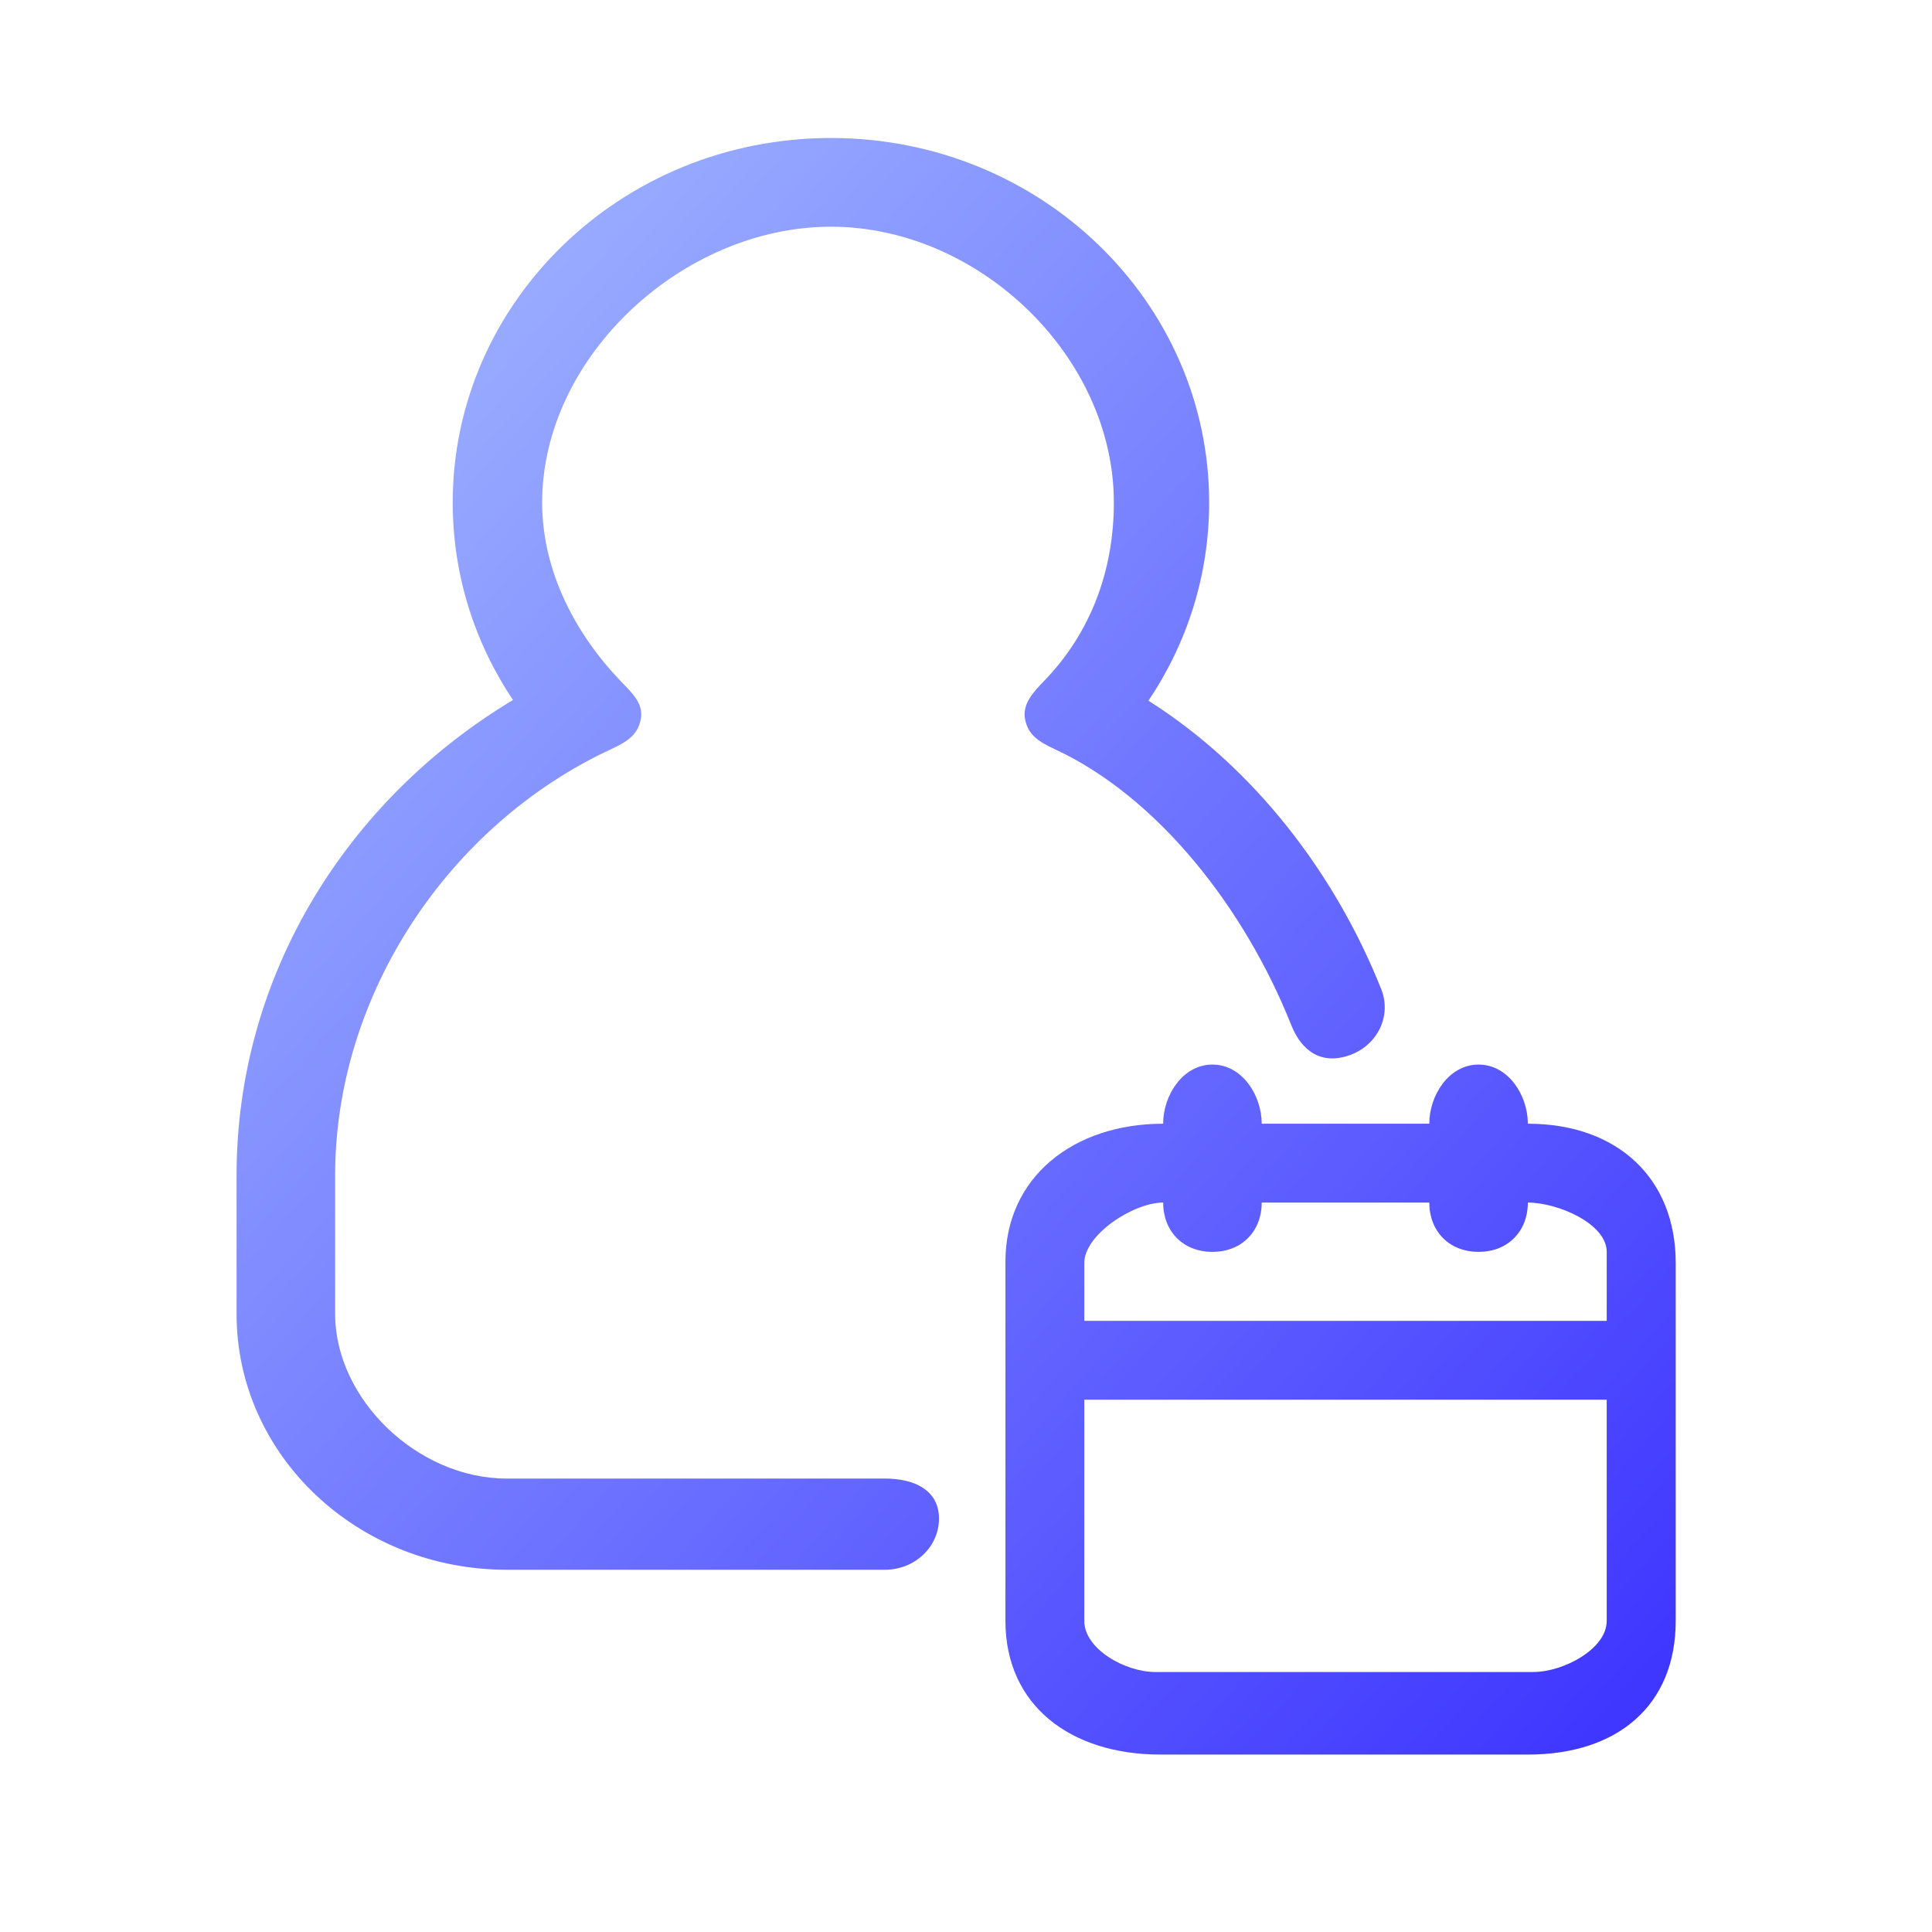
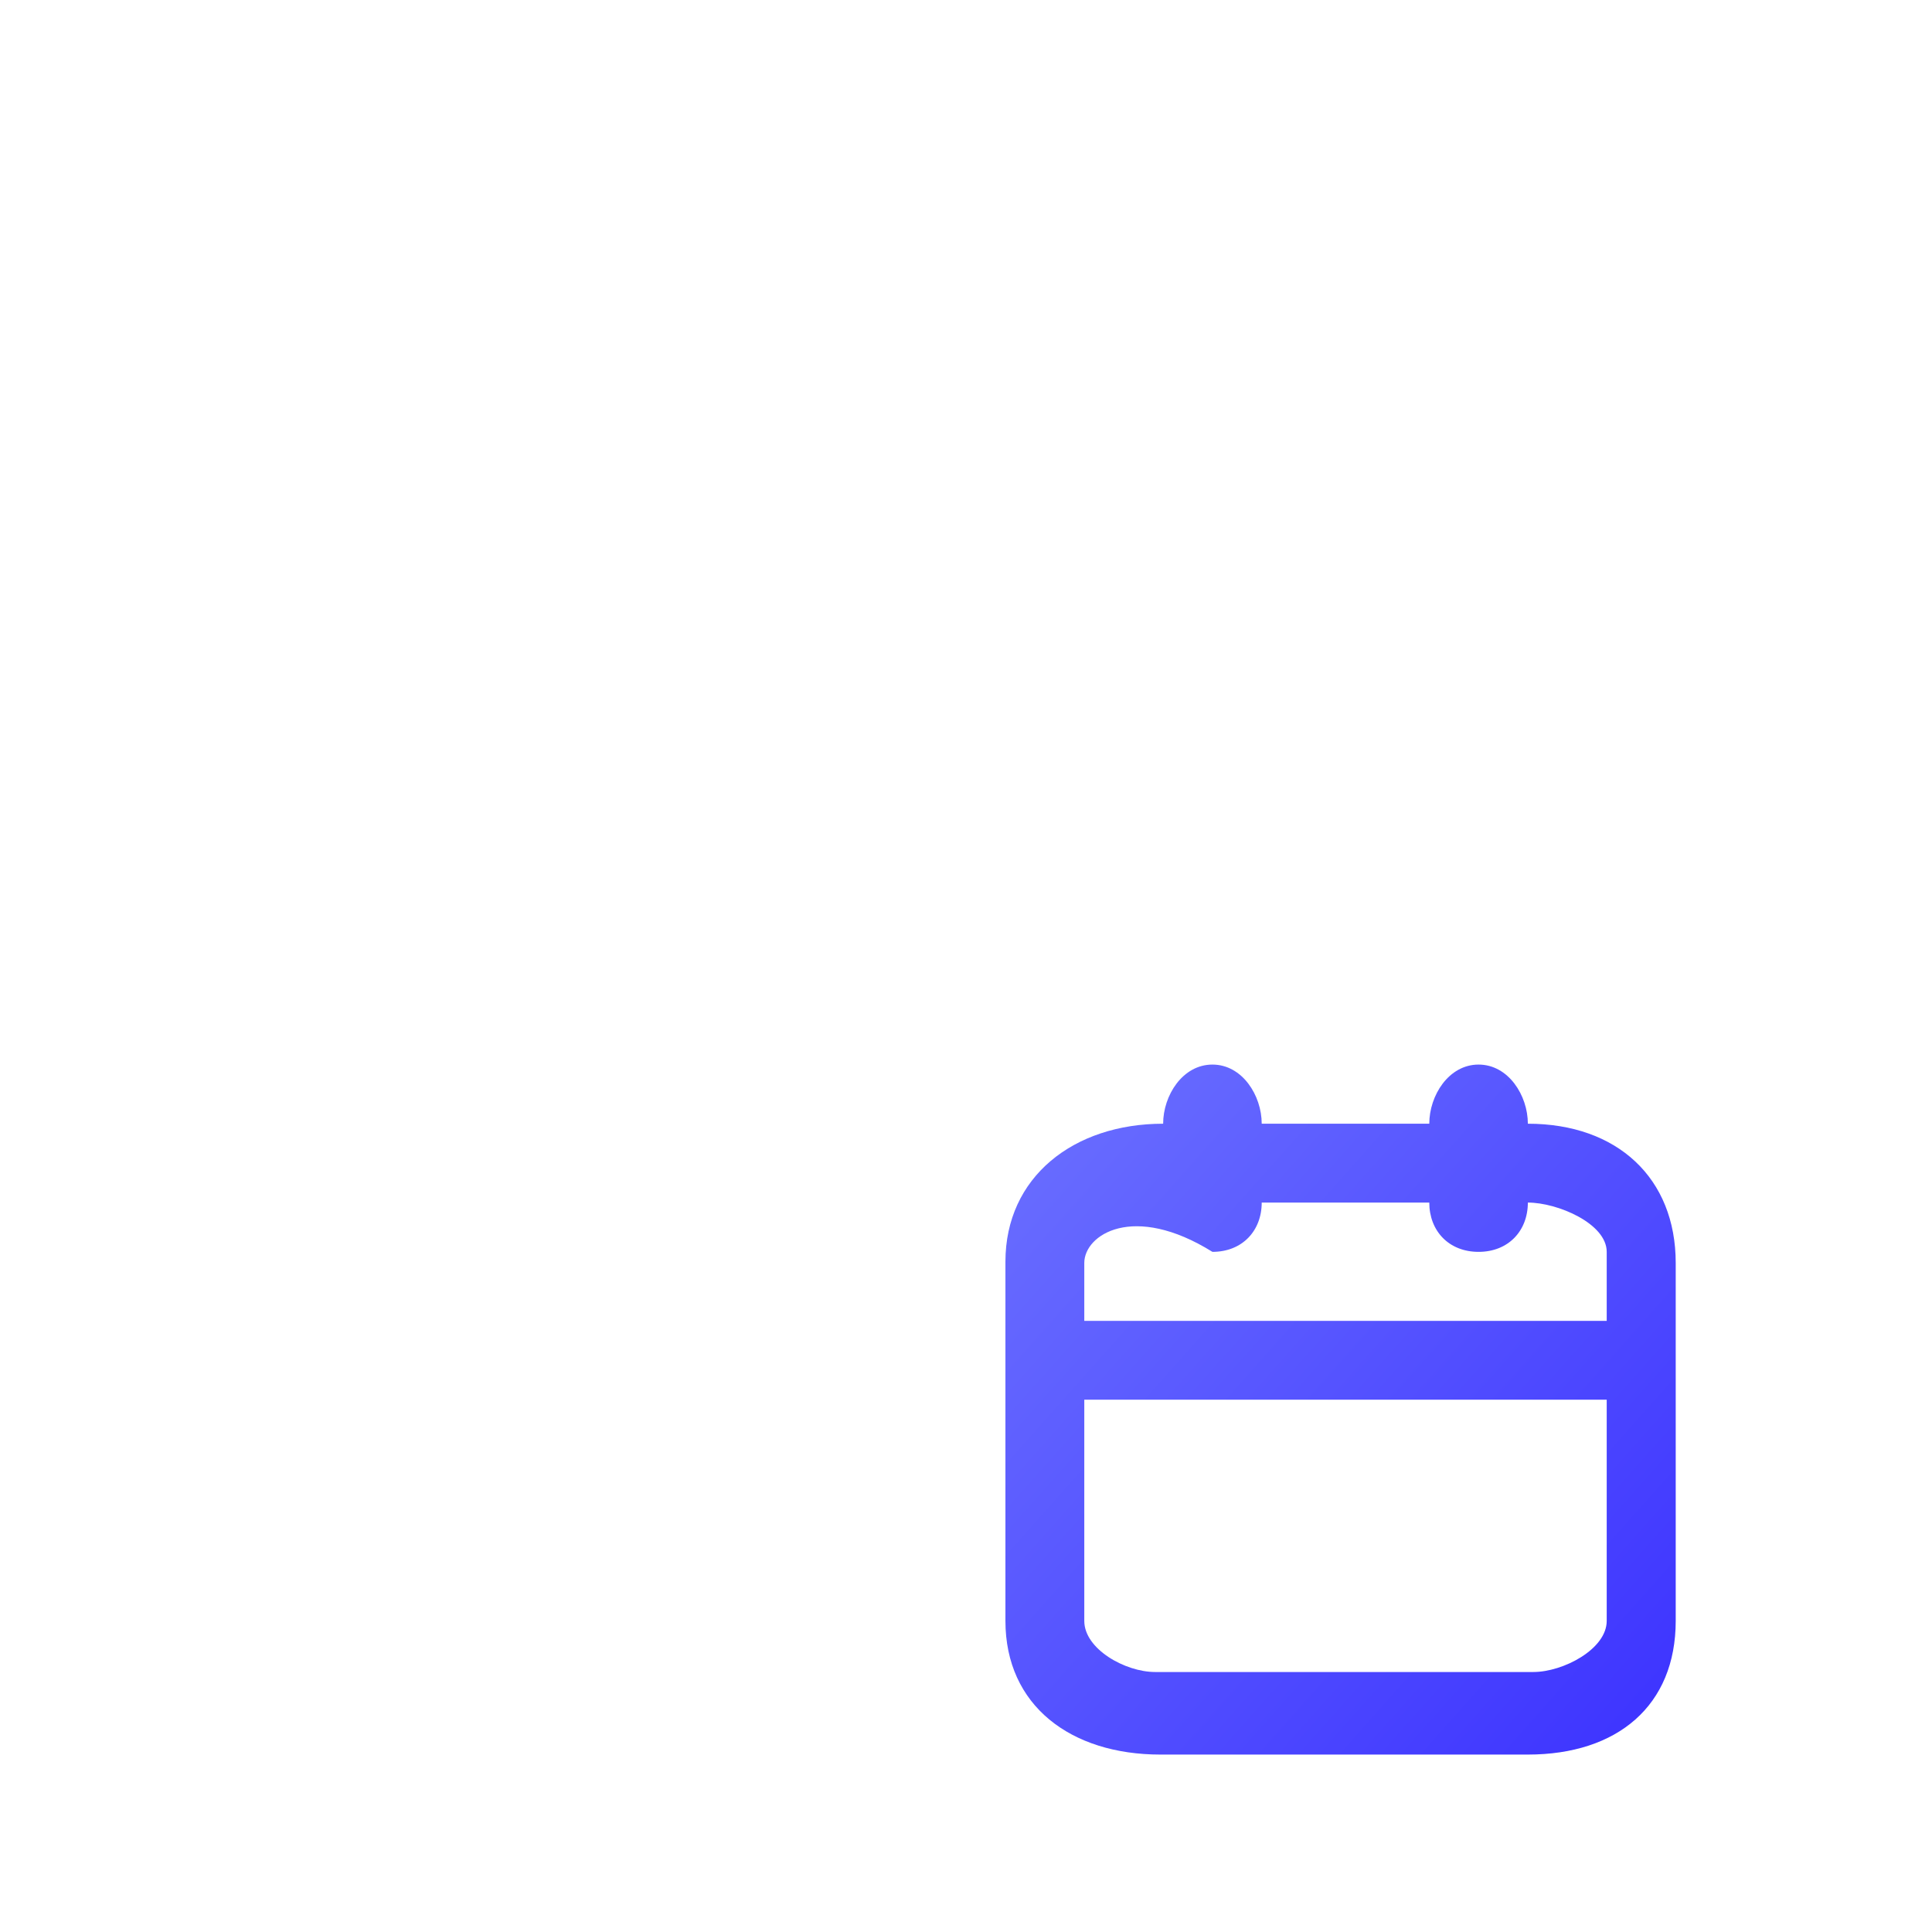
<svg xmlns="http://www.w3.org/2000/svg" width="98" height="98" viewBox="0 0 98 98" fill="none">
  <g id="Component 2273">
    <g id="Union">
-       <path d="M27.5 25.49C27.5 18.091 34.635 11.5 42.149 11.5C49.663 11.5 56.5 18.091 56.5 25.49C56.5 29.006 55.283 32.126 53 34.5C52.42 35.103 51.839 35.699 52 36.5C52.161 37.301 52.726 37.641 53.5 38C58.731 40.426 63.135 46.059 65.5 52C66.034 53.34 67.049 54.026 68.466 53.521C69.882 53.016 70.598 51.52 70.064 50.179C67.722 44.296 63.608 38.932 58.254 35.542C60.204 32.645 61.334 29.191 61.334 25.49C61.334 15.33 52.799 7 42.149 7C31.499 7 22.964 15.33 22.964 25.49C22.964 29.176 24.085 32.617 26.021 35.507C17.598 40.563 12 49.469 12 59.616V66.656C12 73.819 18.135 79.625 25.704 79.625H44.889C46.403 79.625 47.63 78.464 47.63 77.031C47.63 75.599 46.403 75 44.889 75H25.704C21.163 75 17 70.954 17 66.656V59.616C17 50.408 22.805 41.8 31 38C31.774 37.641 32.339 37.301 32.5 36.5C32.661 35.699 32.08 35.169 31.5 34.566C29.217 32.192 27.5 29.006 27.5 25.49Z" fill="url(#paint0_linear_774_6419)" />
-       <path fill-rule="evenodd" clip-rule="evenodd" d="M64 57C64 55.568 63.014 54 61.5 54C59.986 54 59 55.568 59 57C54.459 57 51 59.703 51 64V82.219C51 86.516 54.317 89 58.858 89H77.5C82.041 89 85 86.516 85 82.219V64.062C85 59.765 82.041 57 77.5 57C77.5 55.568 76.514 54 75 54C73.486 54 72.5 55.568 72.5 57H64ZM75 63.5C73.486 63.5 72.5 62.432 72.5 61H64C64 62.432 63.014 63.5 61.5 63.5C59.986 63.5 59 62.432 59 61C57.486 61 55 62.63 55 64.062V67H81.5V63.5C81.5 62.068 79.014 61 77.5 61C77.5 62.432 76.514 63.5 75 63.5ZM77.778 84.812C79.291 84.812 81.5 83.651 81.5 82.219V71H55V82.219C55 83.651 57.079 84.812 58.593 84.812H77.778Z" fill="url(#paint1_linear_774_6419)" />
+       <path fill-rule="evenodd" clip-rule="evenodd" d="M64 57C64 55.568 63.014 54 61.5 54C59.986 54 59 55.568 59 57C54.459 57 51 59.703 51 64V82.219C51 86.516 54.317 89 58.858 89H77.5C82.041 89 85 86.516 85 82.219V64.062C85 59.765 82.041 57 77.5 57C77.5 55.568 76.514 54 75 54C73.486 54 72.5 55.568 72.5 57H64ZM75 63.5C73.486 63.5 72.5 62.432 72.5 61H64C64 62.432 63.014 63.5 61.5 63.5C57.486 61 55 62.63 55 64.062V67H81.5V63.5C81.5 62.068 79.014 61 77.5 61C77.5 62.432 76.514 63.5 75 63.5ZM77.778 84.812C79.291 84.812 81.5 83.651 81.5 82.219V71H55V82.219C55 83.651 57.079 84.812 58.593 84.812H77.778Z" fill="url(#paint1_linear_774_6419)" />
    </g>
  </g>
  <defs>
    <linearGradient id="paint0_linear_774_6419" x1="12" y1="7" x2="93.449" y2="79.509" gradientUnits="userSpaceOnUse">
      <stop stop-color="#A7BFFF" />
      <stop offset="1" stop-color="#3C32FF" />
    </linearGradient>
    <linearGradient id="paint1_linear_774_6419" x1="12" y1="7" x2="93.449" y2="79.509" gradientUnits="userSpaceOnUse">
      <stop stop-color="#A7BFFF" />
      <stop offset="1" stop-color="#3C32FF" />
    </linearGradient>
  </defs>
</svg>